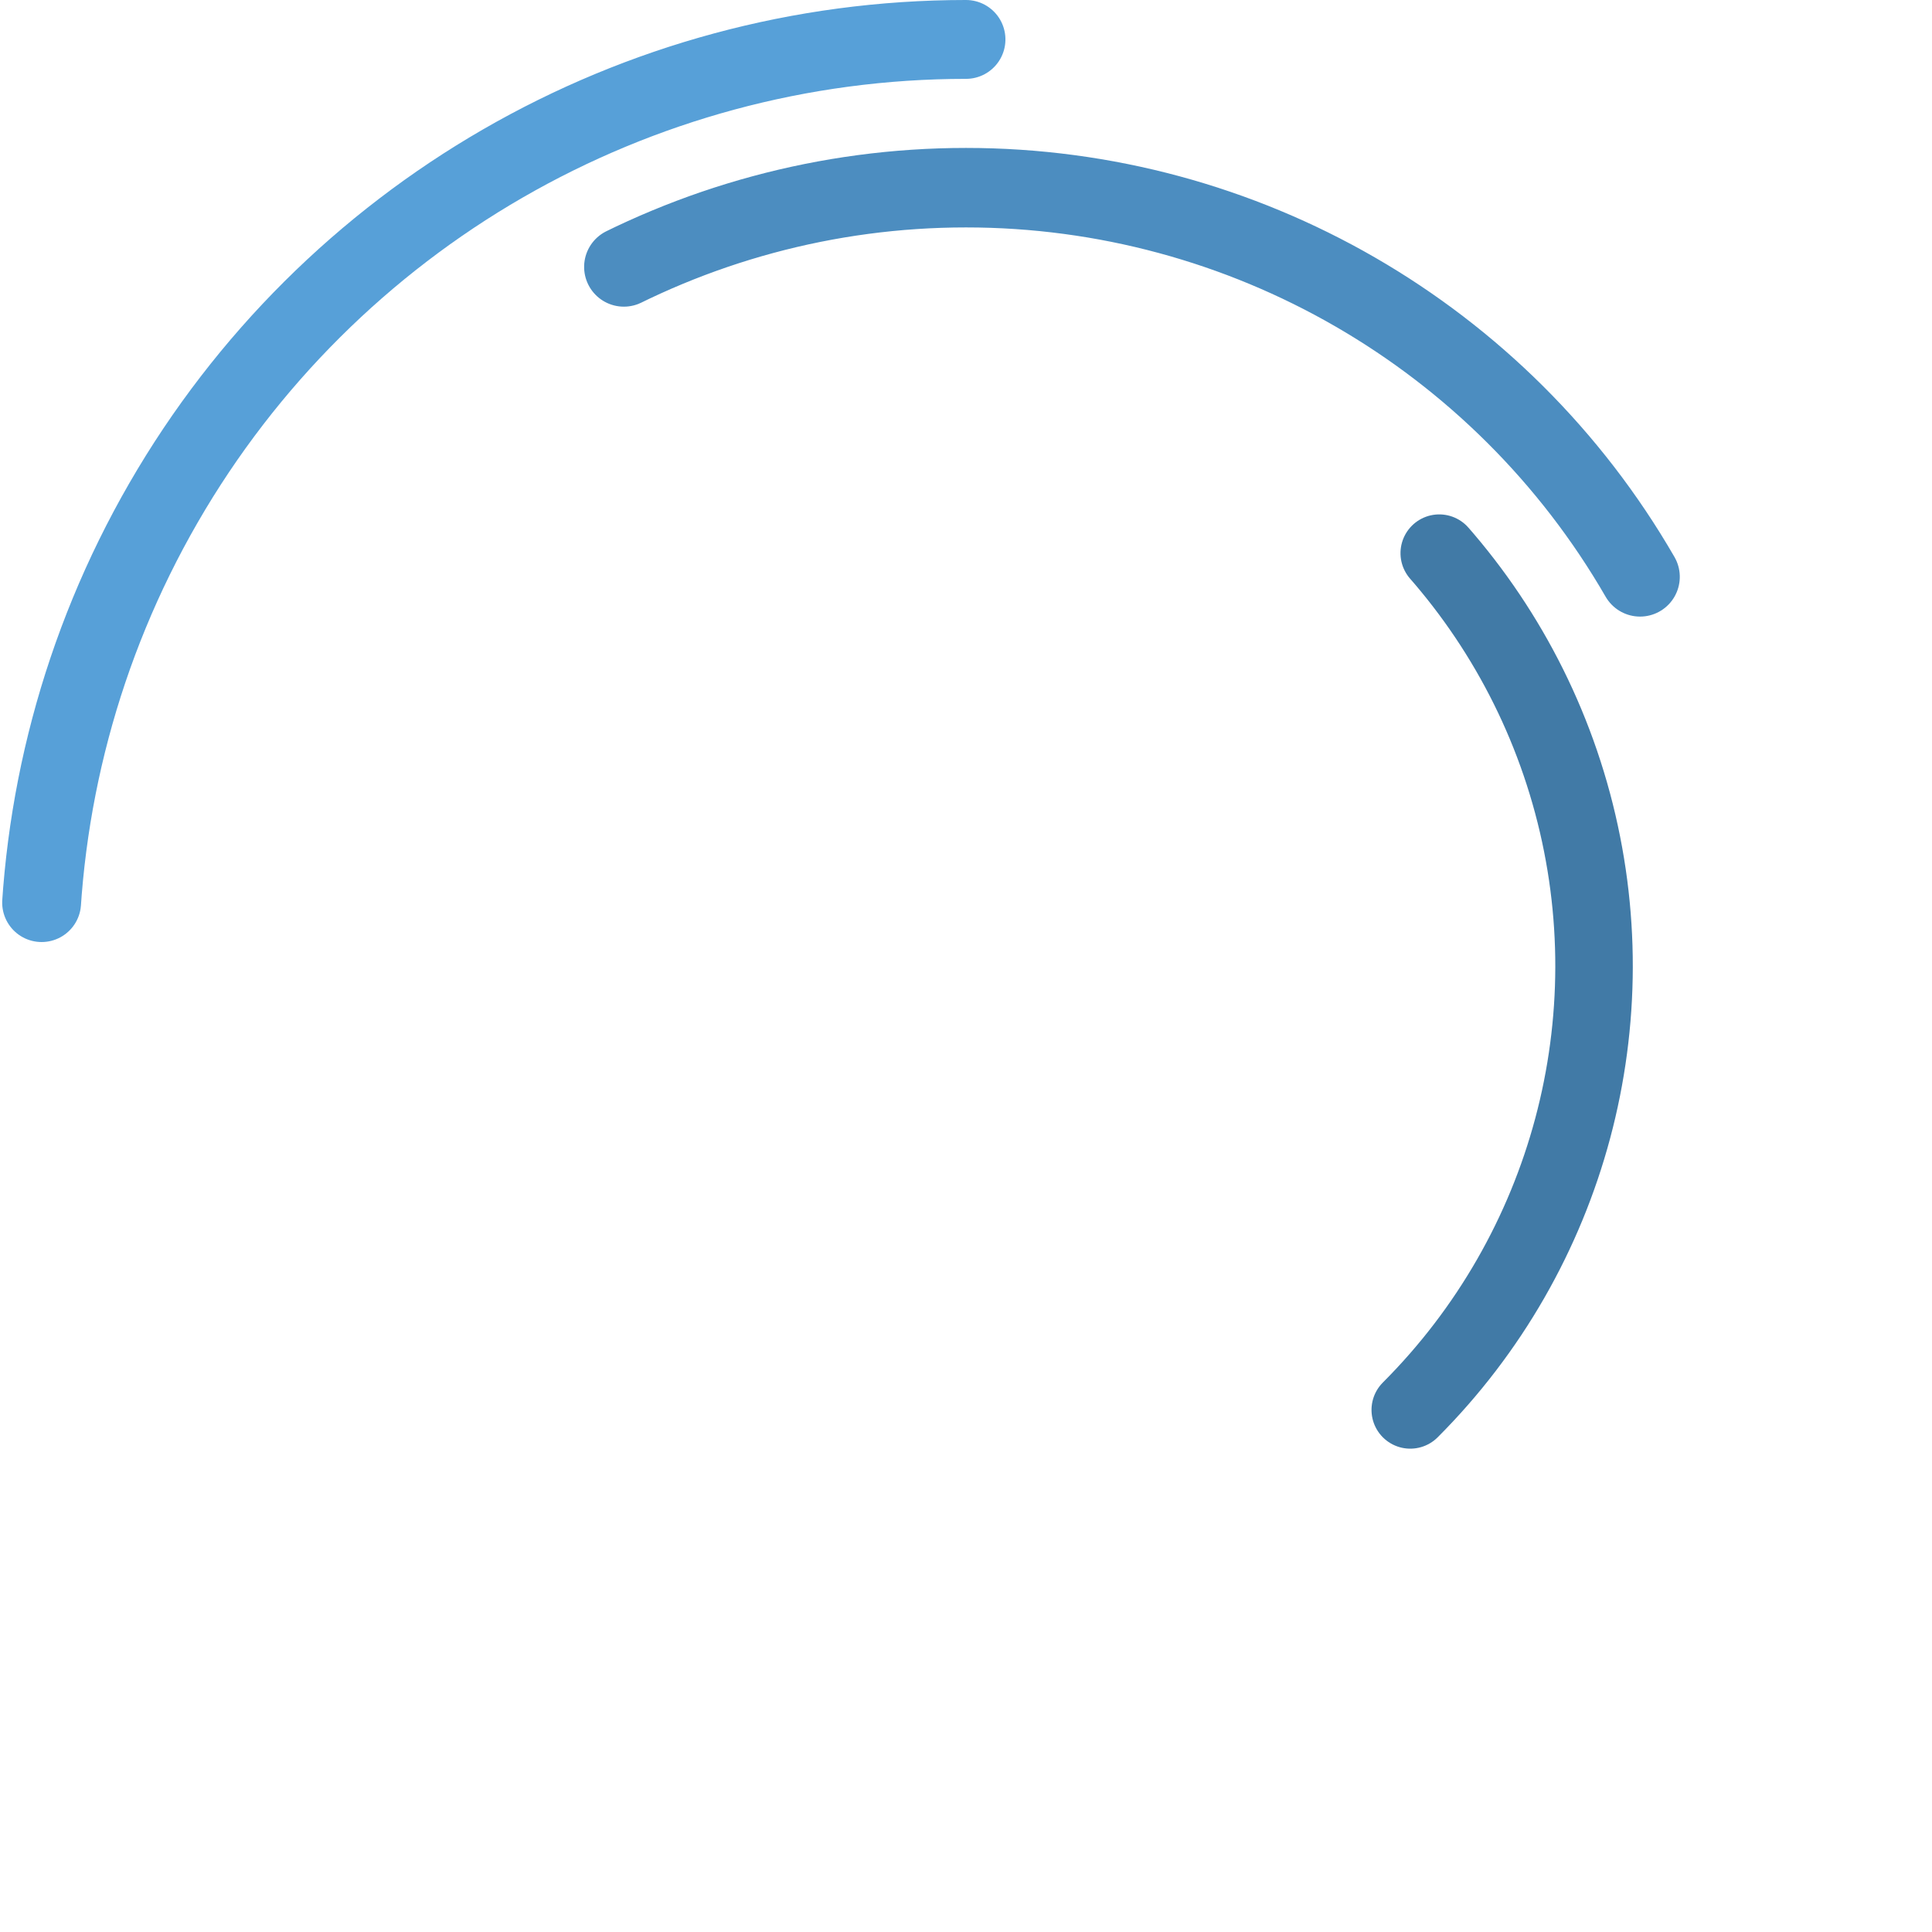
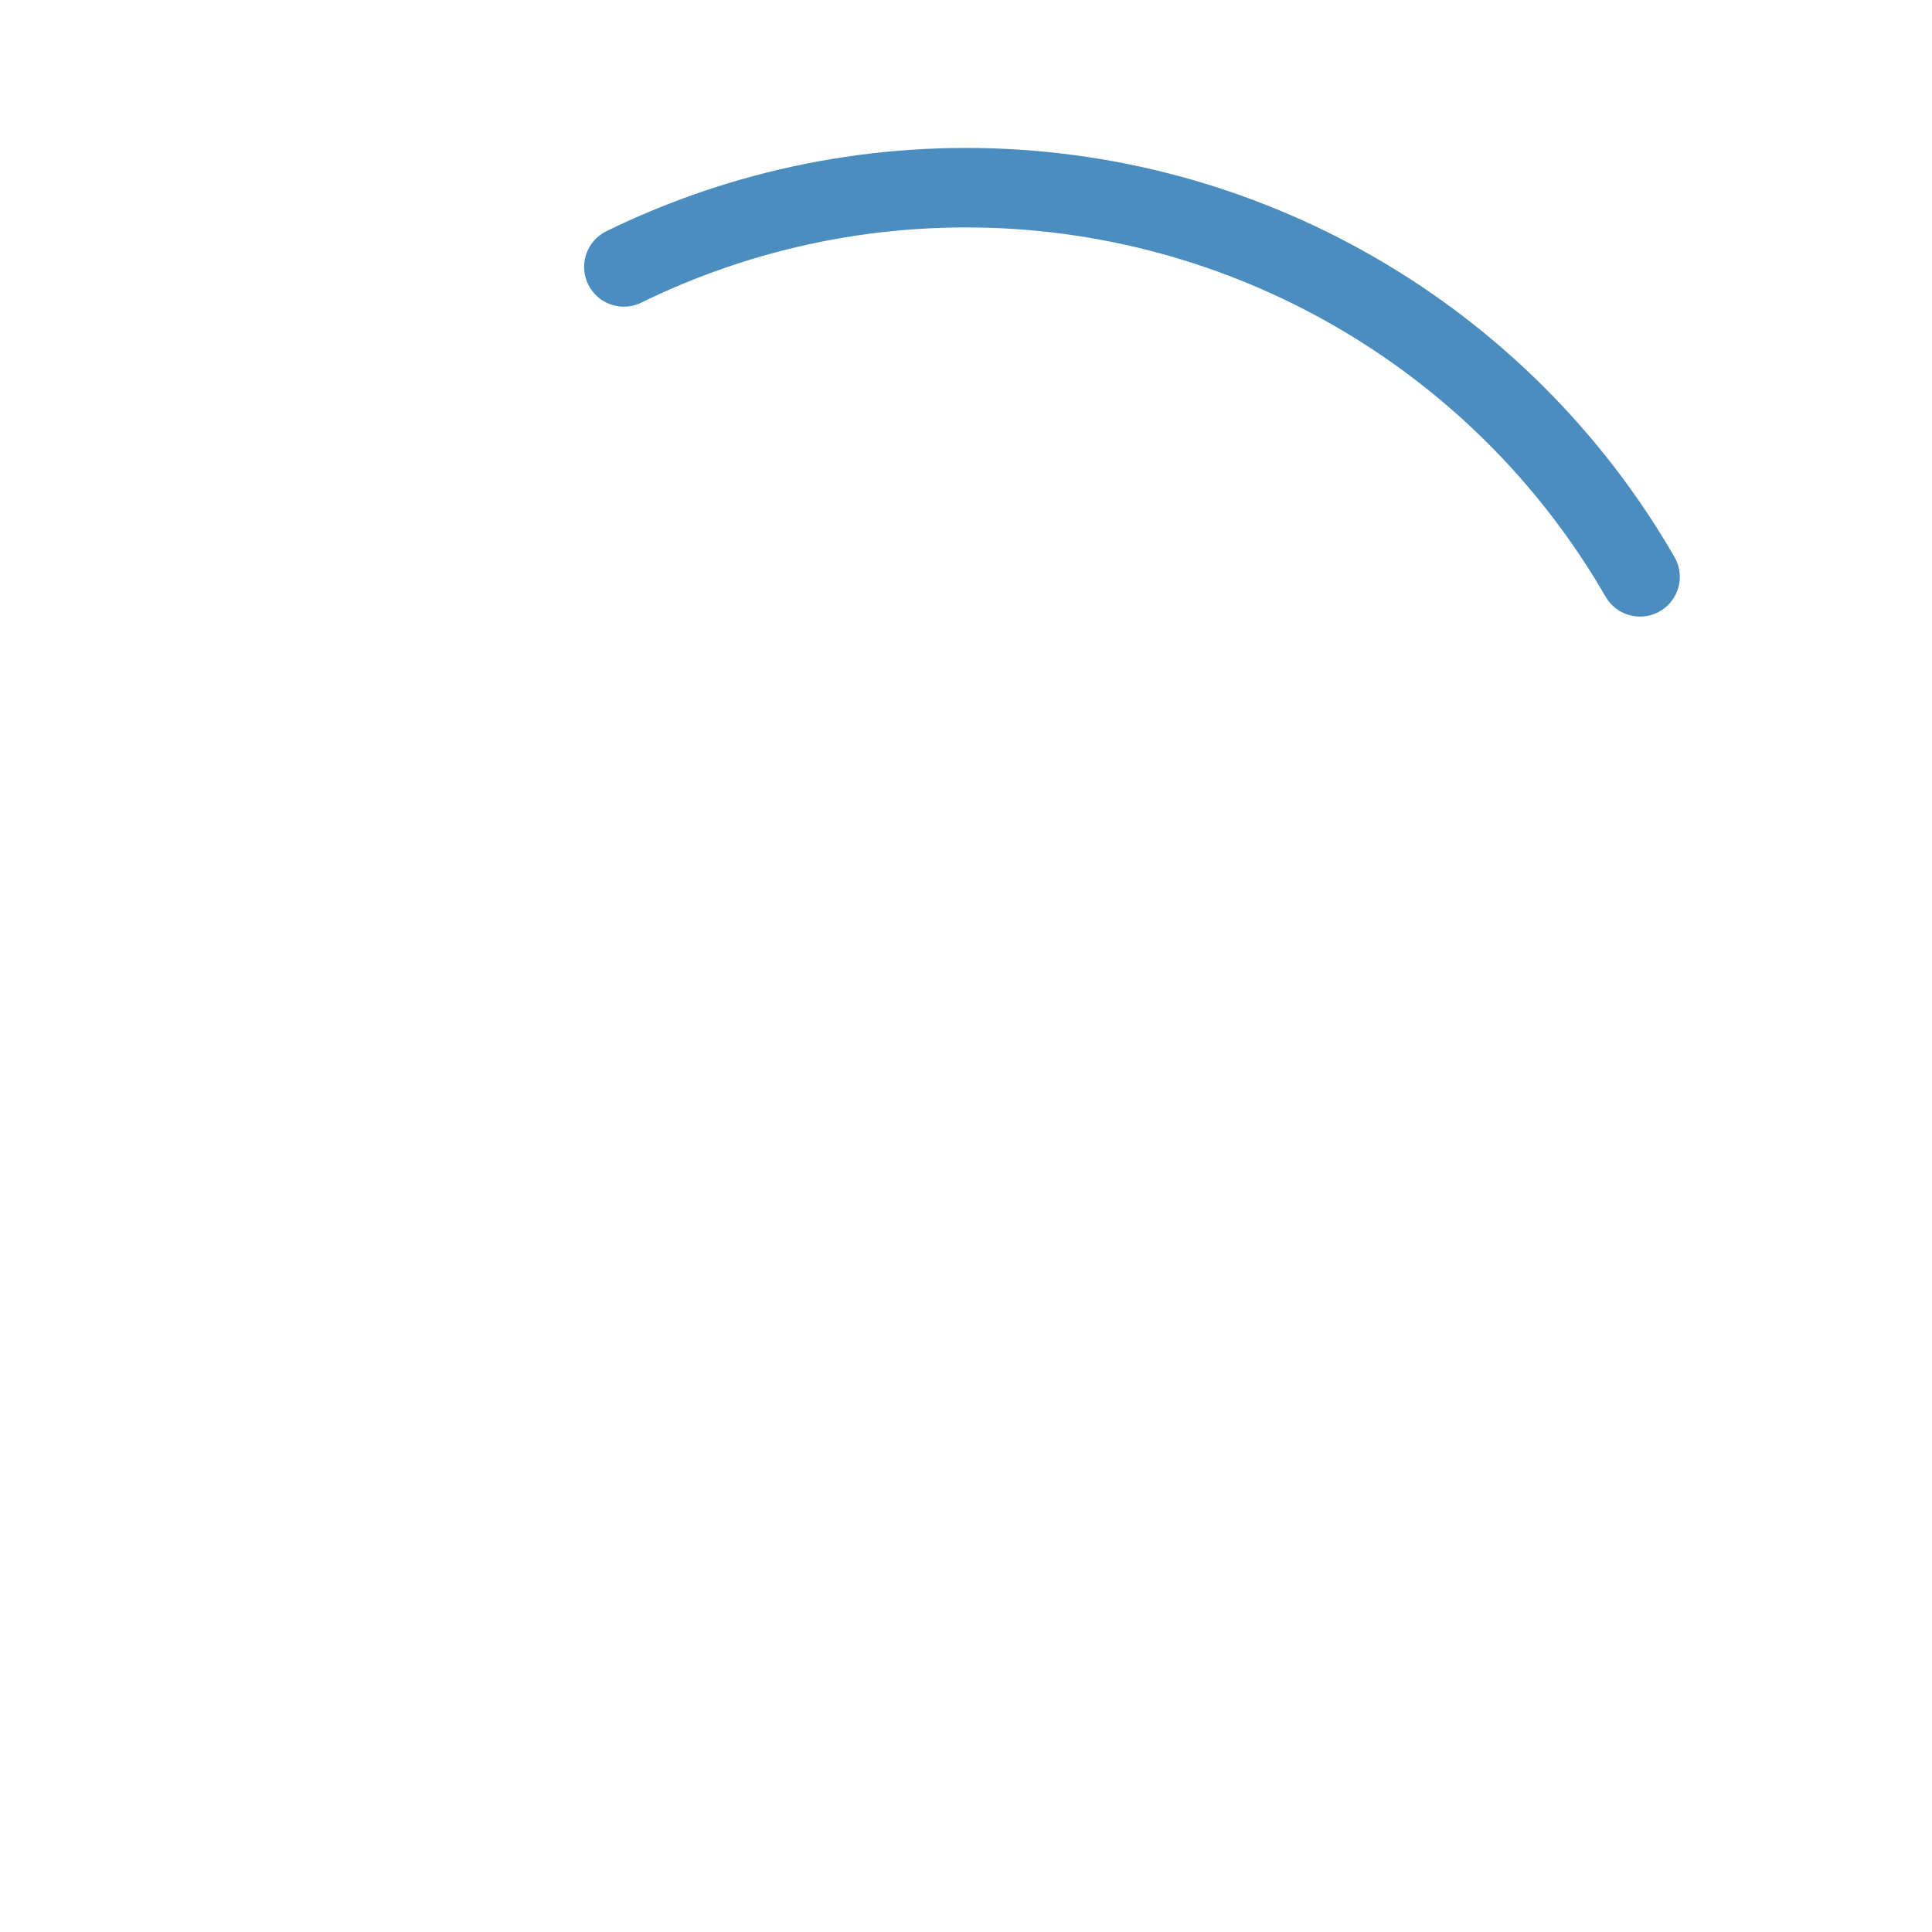
<svg xmlns="http://www.w3.org/2000/svg" id="elsfWcEiqRu1" viewBox="0 0 49 49" shape-rendering="geometricPrecision" text-rendering="geometricPrecision">
  <style>
#elsfWcEiqRu2_tr {animation: elsfWcEiqRu2_tr__tr 3000ms linear infinite normal forwards}@keyframes elsfWcEiqRu2_tr__tr { 0% {transform: translate(24.5px,24.5px) rotate(270deg)} 100% {transform: translate(24.5px,24.5px) rotate(630deg)}} #elsfWcEiqRu4_tr {animation: elsfWcEiqRu4_tr__tr 3000ms linear infinite normal forwards}@keyframes elsfWcEiqRu4_tr__tr { 0% {transform: translate(24.5px,24.5px) rotate(330deg)} 50% {transform: translate(24.5px,24.5px) rotate(690deg)} 100% {transform: translate(24.5px,24.5px) rotate(1050deg)}} #elsfWcEiqRu6_tr {animation: elsfWcEiqRu6_tr__tr 3000ms linear infinite normal forwards}@keyframes elsfWcEiqRu6_tr__tr { 0% {transform: translate(24.5px,24.5px) rotate(1410deg)} 33.333% {transform: translate(24.5px,24.5px) rotate(1770deg)} 66.667% {transform: translate(24.5px,24.5px) rotate(2130deg)} 100% {transform: translate(24.5px,24.5px) rotate(2505deg)}}
</style>
  <g id="elsfWcEiqRu2_tr" transform="translate(24.5,24.5) rotate(270)">
    <g transform="translate(0,0)">
-       <circle r="23.5" fill="none" stroke="#57A0D8" stroke-width="2" stroke-linecap="round" stroke-dashoffset="147.65" stroke-dasharray="130" />
-     </g>
+       </g>
  </g>
  <g id="elsfWcEiqRu4_tr" transform="translate(24.5,24.5) rotate(330)">
    <g transform="scale(0.84,0.84) translate(0,0)">
      <circle r="23.5" fill="none" stroke="#4C8DC0" stroke-width="2.4" stroke-linecap="round" stroke-dashoffset="147.65" stroke-dasharray="130" />
    </g>
  </g>
  <g id="elsfWcEiqRu6_tr" transform="translate(24.5,24.5) rotate(1410)">
    <g transform="scale(0.668,0.668) translate(0,0)">
-       <circle r="23.5" transform="matrix(.263 0.98-.98 0.263 0 0)" fill="none" stroke="#417AA6" stroke-width="2.9" stroke-linecap="round" stroke-dashoffset="147.65" stroke-dasharray="130" />
-     </g>
+       </g>
  </g>
</svg>